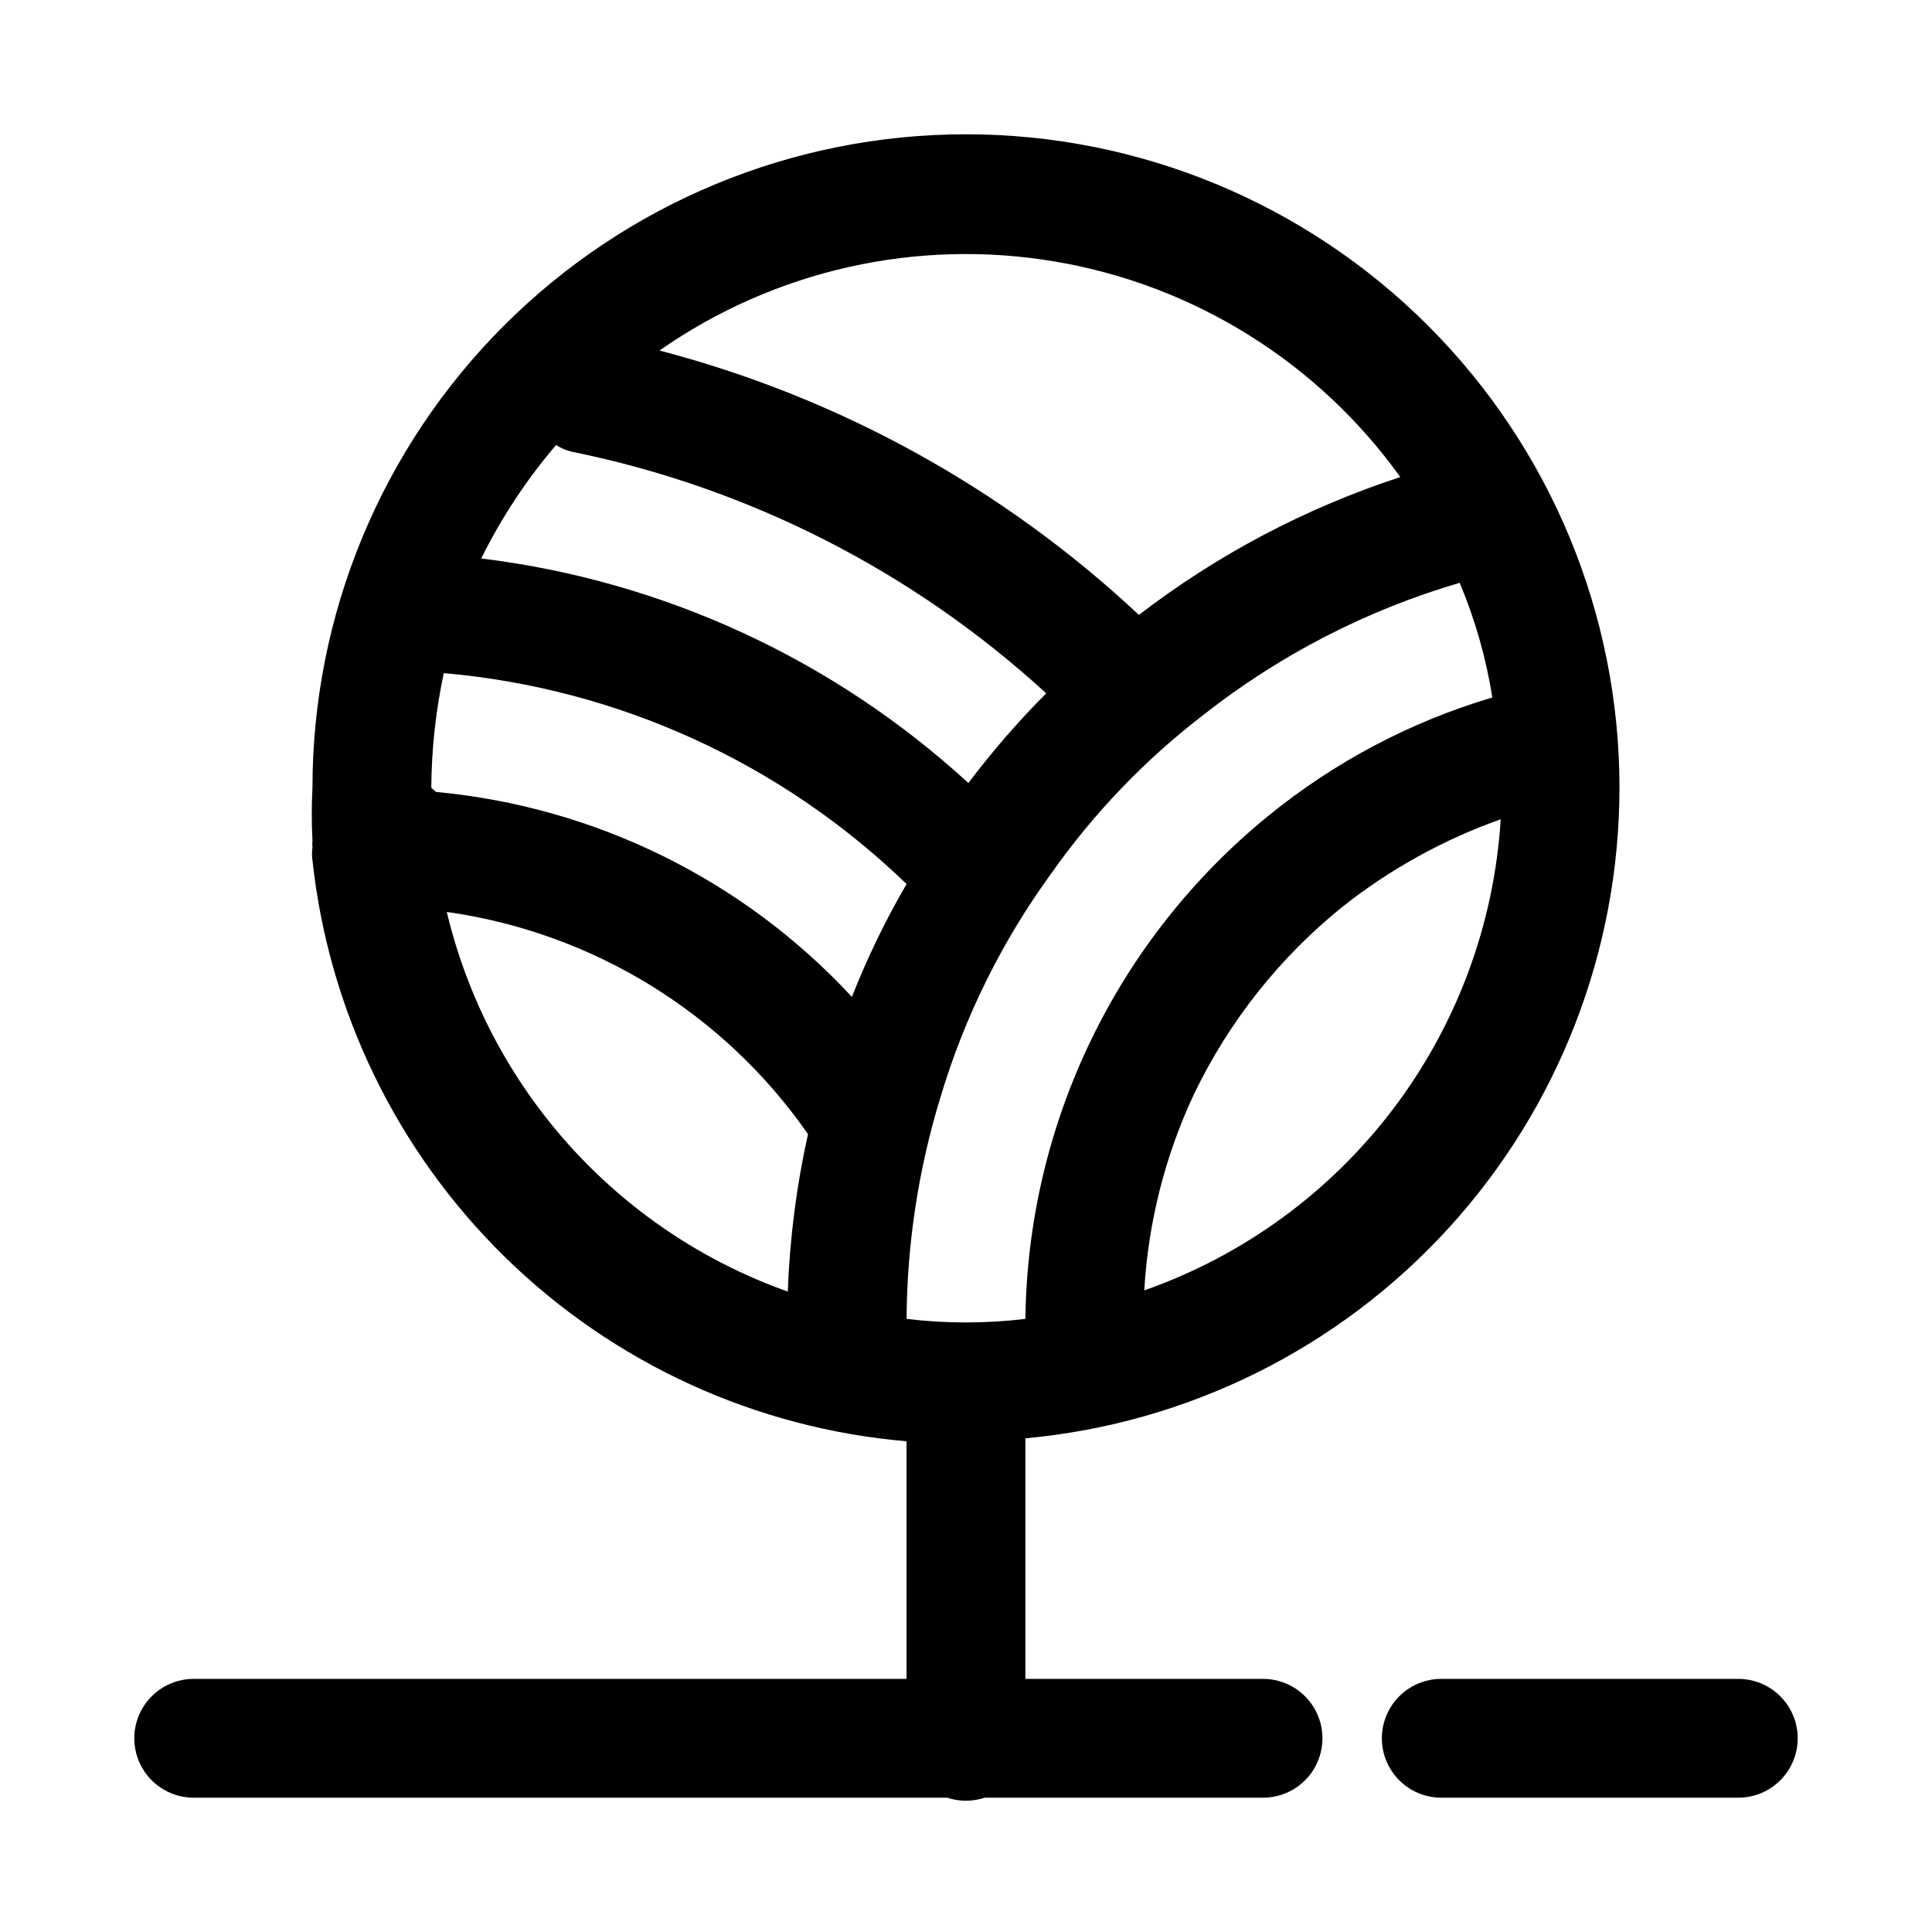
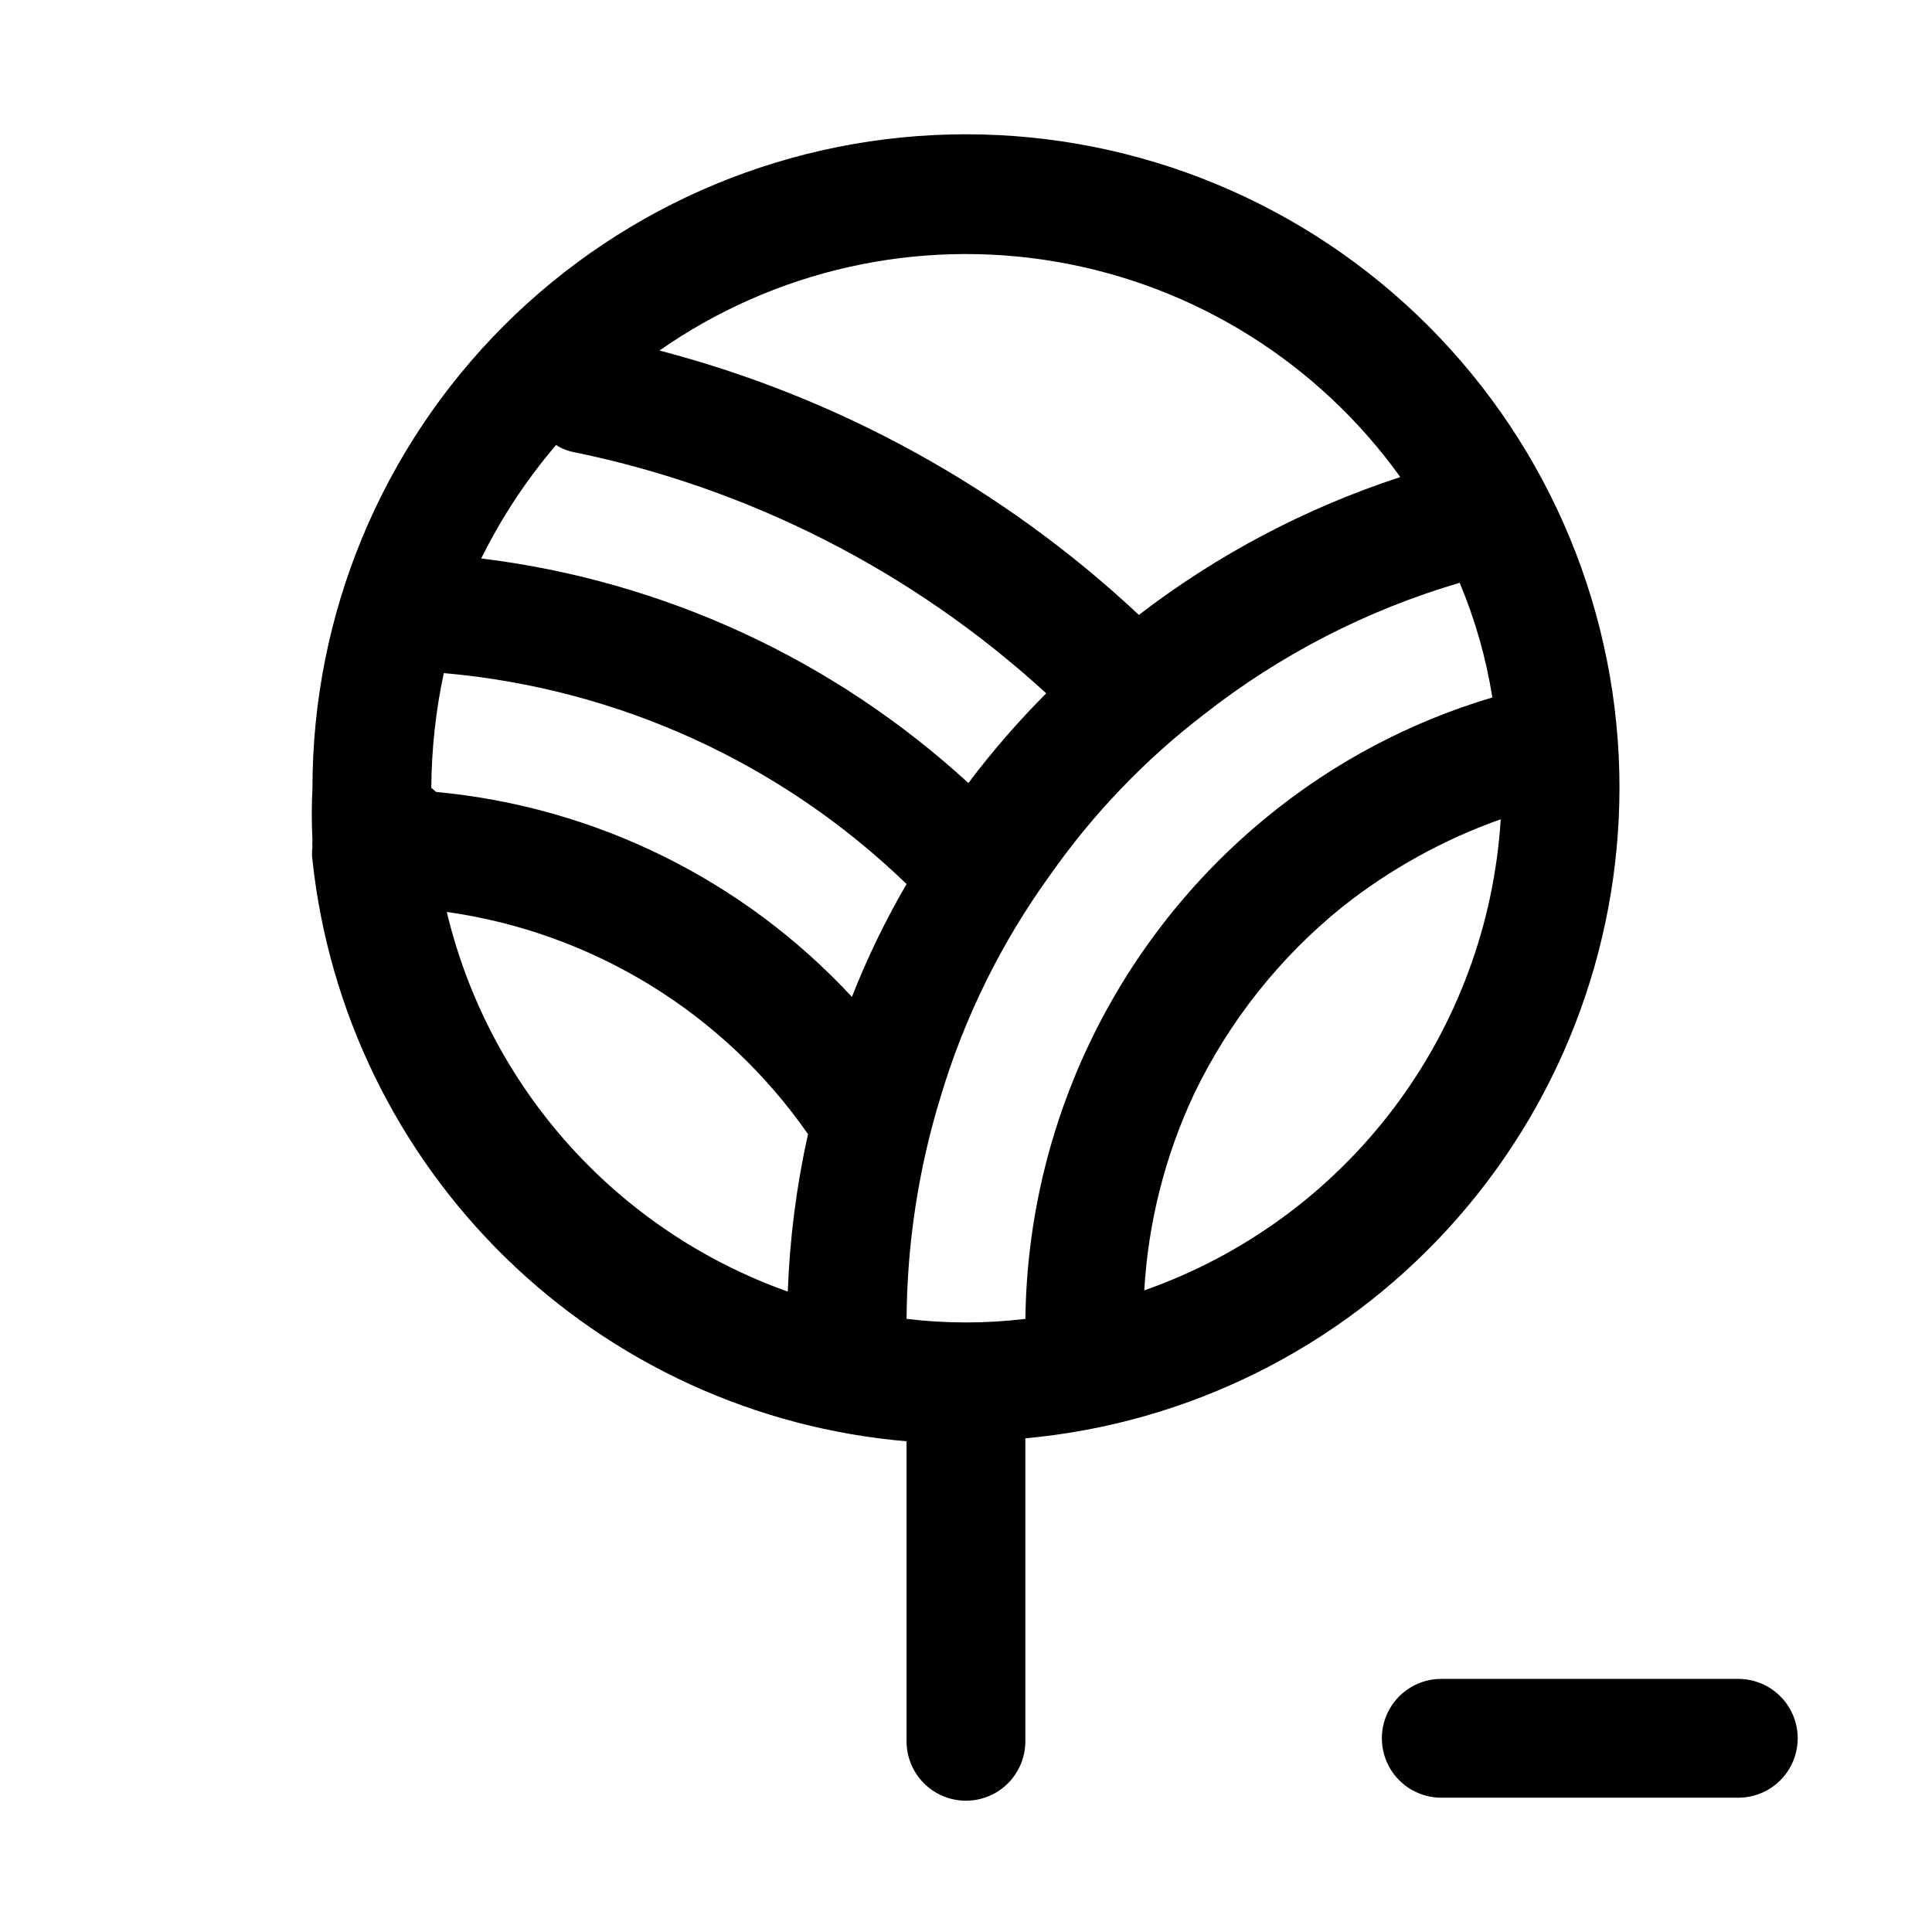
<svg xmlns="http://www.w3.org/2000/svg" fill="#000000" width="800px" height="800px" version="1.1" viewBox="144 144 512 512">
  <g>
-     <path d="m478.72 620.41h-283.39c-5.625 0-10.82-3-13.633-7.871-2.812-4.871-2.812-10.871 0-15.742 2.812-4.871 8.008-7.875 13.633-7.875h283.39c5.625 0 10.824 3.004 13.633 7.875 2.812 4.871 2.812 10.871 0 15.742-2.809 4.871-8.008 7.871-13.633 7.871z" />
    <path d="m604.67 620.41h-78.723c-5.625 0-10.82-3-13.633-7.871-2.812-4.871-2.812-10.871 0-15.742 2.812-4.871 8.008-7.875 13.633-7.875h78.723c5.625 0 10.82 3.004 13.633 7.875 2.812 4.871 2.812 10.871 0 15.742-2.812 4.871-8.008 7.871-13.633 7.871z" />
    <path d="m573.18 352.77c0-45.93-18.246-89.98-50.727-122.46-32.477-32.477-76.527-50.723-122.46-50.723-45.934 0-89.984 18.246-122.46 50.723-32.48 32.48-50.727 76.531-50.727 122.46-0.238 4.668-0.238 9.344 0 14.012-0.074 0.574-0.074 1.156 0 1.734-0.164 1.148-0.164 2.312 0 3.461 4.312 39.945 22.375 77.148 51.098 105.24 28.719 28.09 66.316 45.32 106.34 48.738v0.789 78.719c0 5.625 3 10.824 7.871 13.637s10.875 2.812 15.746 0 7.871-8.012 7.871-13.637v-79.508-0.789 0.004c43.016-3.926 83.012-23.785 112.14-55.68 29.129-31.895 45.285-73.523 45.305-116.72zm-157.44 140.75c-10.457 1.258-21.031 1.258-31.488 0 0.121-19.91 3.144-39.691 8.977-58.727 6.344-21.246 16.246-41.262 29.281-59.199 11.277-16.027 24.918-30.254 40.465-42.191 20.188-15.863 43.219-27.727 67.855-34.953 4.094 9.746 7 19.945 8.66 30.387-21.73 6.445-41.961 17.148-59.516 31.488-19.801 16.148-35.812 36.445-46.914 59.461-11.098 23.016-17.012 48.184-17.32 73.734zm-157.44-140.75c0.062-10.215 1.172-20.395 3.309-30.387 46.082 4.016 89.383 23.75 122.64 55.895-5.582 9.586-10.426 19.586-14.484 29.91-28.793-31.062-68.035-50.402-110.21-54.316zm256.79-82.34c-24.992 8.164-48.418 20.512-69.273 36.527-35.855-33.574-79.527-57.656-127.05-70.062 30.559-21.363 68.301-29.824 105.05-23.547s69.547 26.785 91.277 57.082zm-223.72-8.504c1.203 0.801 2.535 1.387 3.938 1.734 47.027 9.508 90.574 31.664 125.95 64.078-7.414 7.438-14.309 15.383-20.625 23.773-35.773-32.82-80.914-53.629-129.1-59.512 5.344-10.809 12.008-20.906 19.836-30.074zm-28.969 123.75c38.715 5.449 73.402 26.785 95.727 58.883-3.055 13.715-4.844 27.68-5.356 41.723-45.215-16.07-79.227-53.934-90.371-100.61zm184.84 100.29c1.043-18.055 5.531-35.746 13.227-52.113 9.27-19.25 22.715-36.191 39.359-49.594 12.594-9.957 26.746-17.777 41.879-23.145-1.738 27.793-11.625 54.453-28.422 76.656-16.801 22.207-39.773 38.969-66.043 48.195z" />
  </g>
</svg>